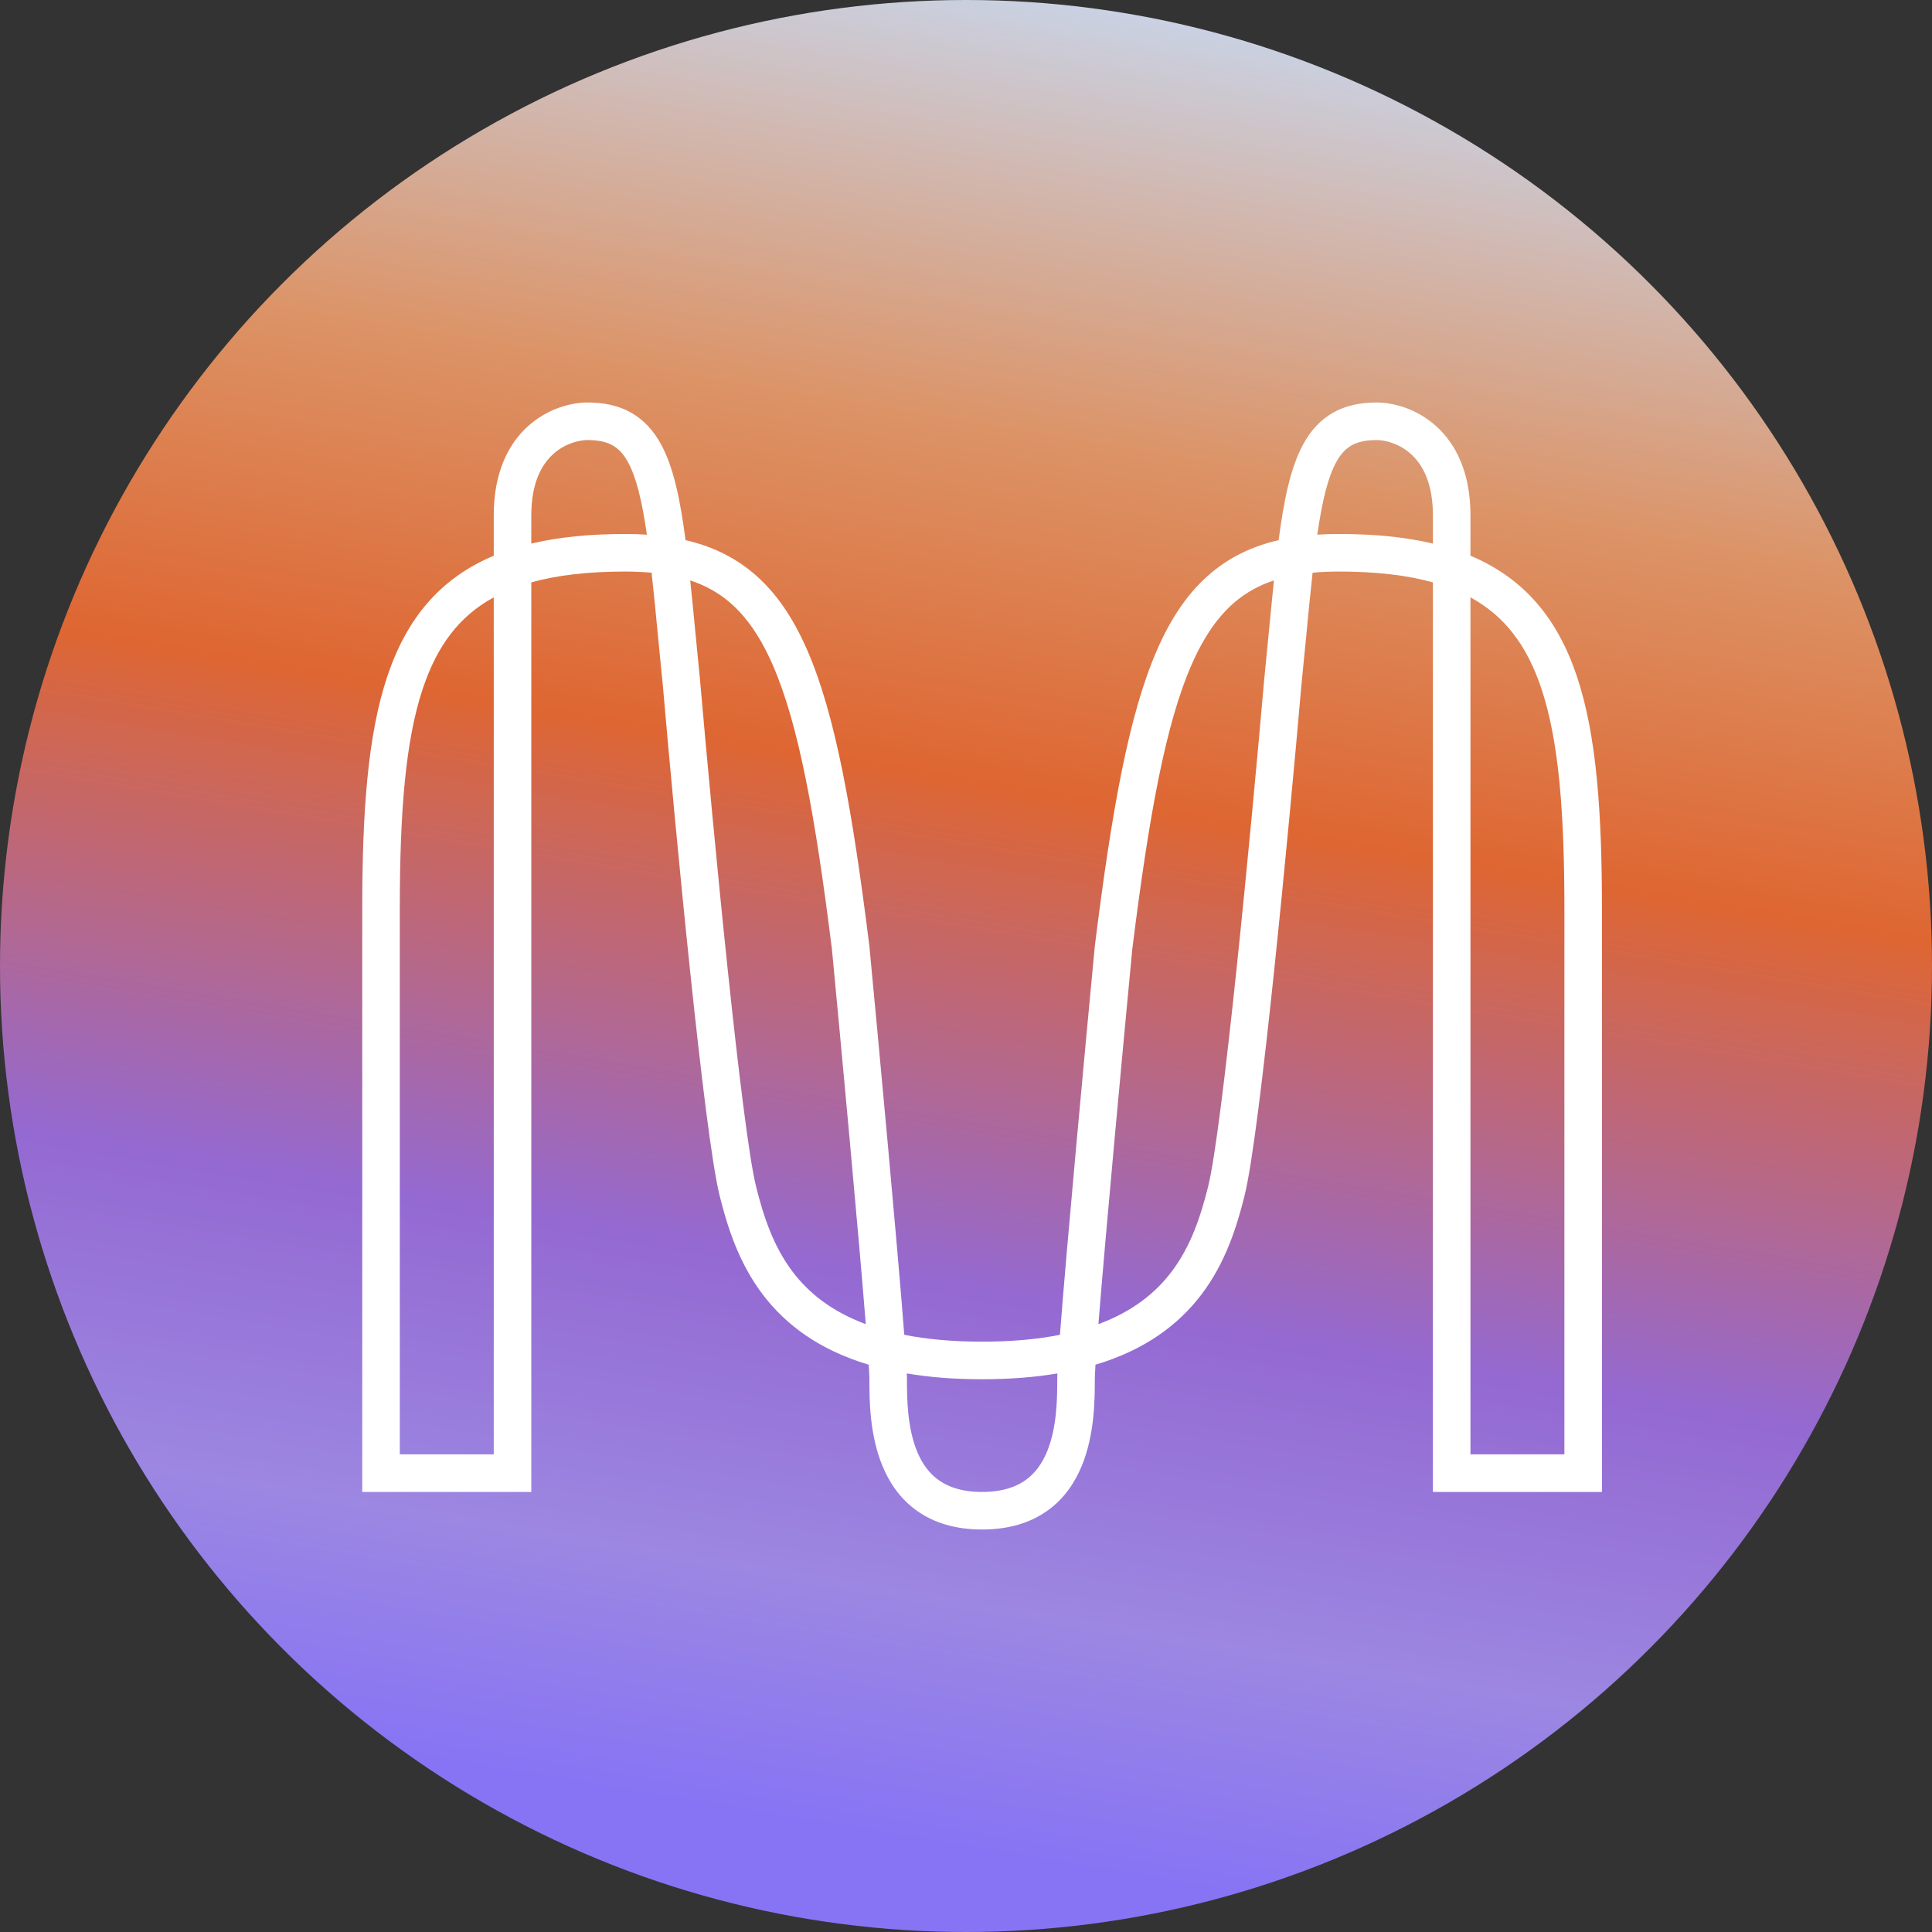
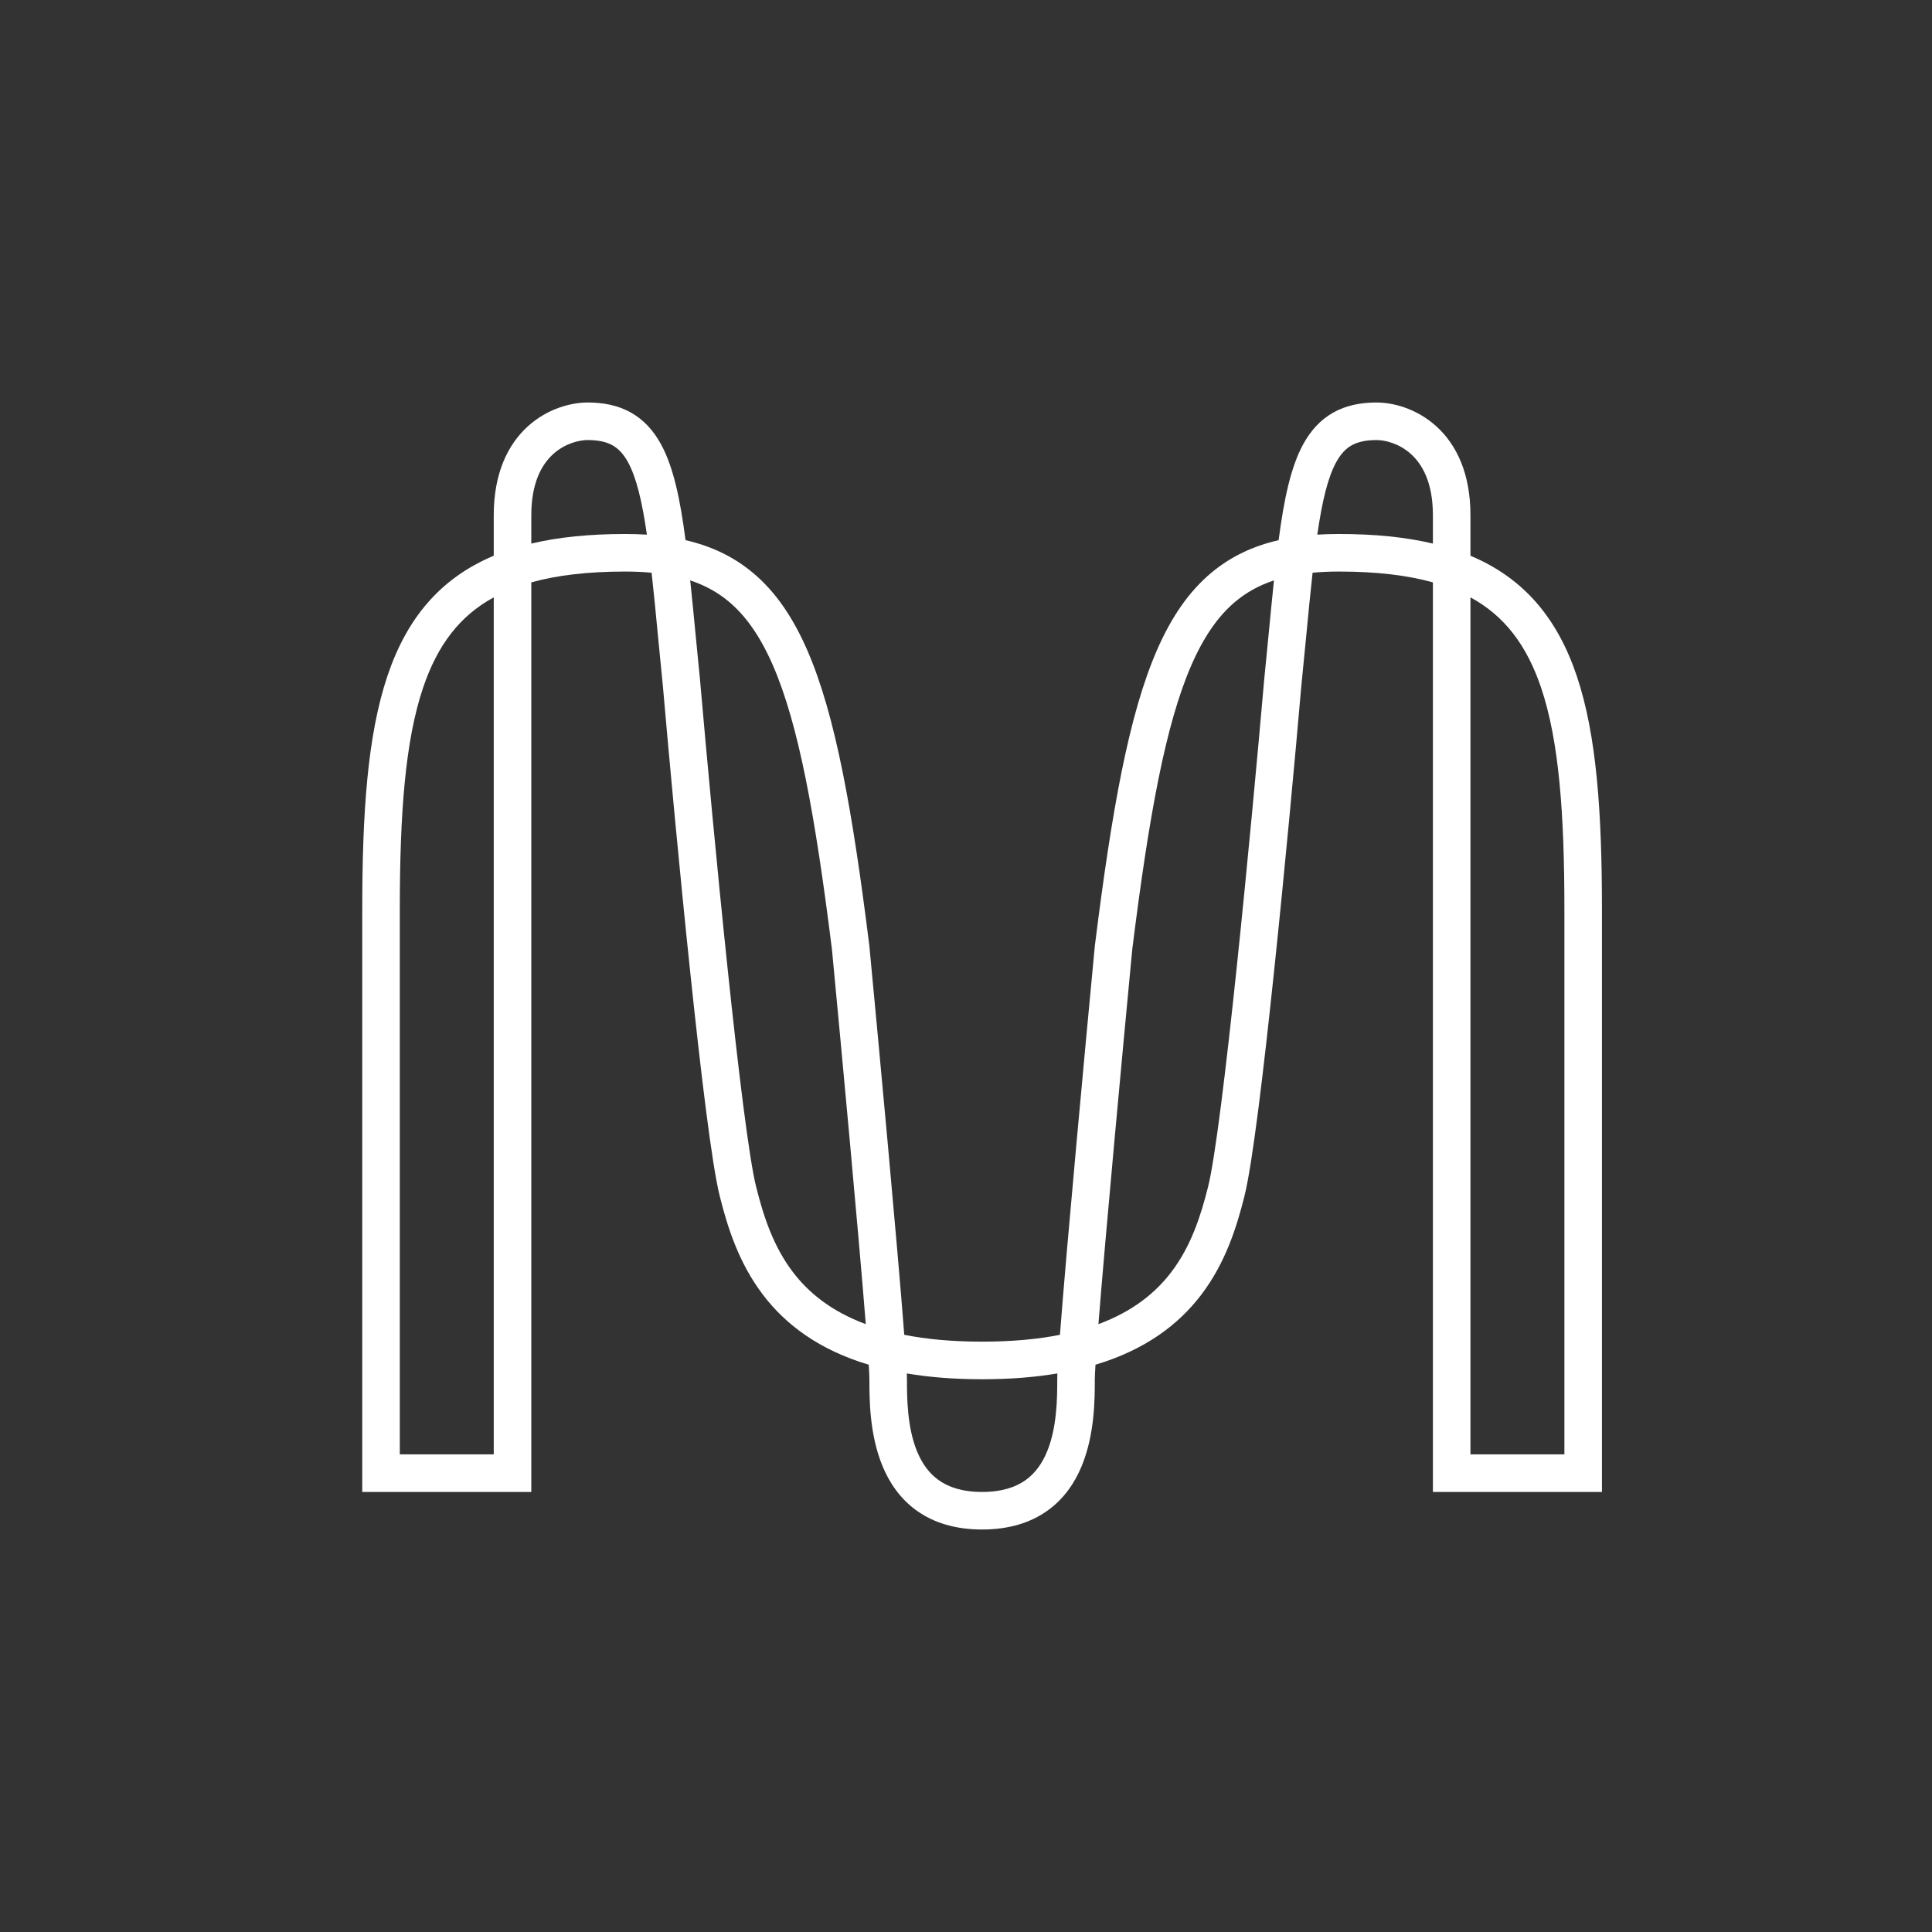
<svg xmlns="http://www.w3.org/2000/svg" width="48" height="48" viewBox="0 0 48 48" fill="none">
  <rect x="0" y="0" width="48" height="48" fill="#333333" stroke="none" />
-   <circle cx="24" cy="24" r="24" fill="url(#paint0_linear_14_42)" />
  <path fill-rule="evenodd" clip-rule="evenodd" d="M16.42 11.033C16.733 11.604 16.901 12.412 17.032 13.42C17.666 13.566 18.22 13.826 18.701 14.227C19.265 14.697 19.701 15.338 20.055 16.151C20.756 17.758 21.179 20.139 21.596 23.476L21.597 23.482L21.598 23.489C21.847 26.109 22.298 30.959 22.466 33.163C23.014 33.272 23.653 33.333 24.4 33.333C25.147 33.333 25.786 33.272 26.334 33.163C26.502 30.959 26.953 26.109 27.202 23.489L27.203 23.482L27.204 23.476C27.621 20.139 28.044 17.758 28.745 16.151C29.099 15.338 29.535 14.697 30.099 14.227C30.58 13.826 31.134 13.566 31.767 13.42C31.899 12.412 32.067 11.604 32.38 11.033C32.561 10.703 32.8 10.434 33.121 10.252C33.44 10.072 33.803 10 34.2 10C34.61 10 35.193 10.149 35.679 10.586C36.18 11.037 36.533 11.754 36.533 12.8V13.807C37.876 14.371 38.697 15.377 39.173 16.79C39.673 18.272 39.8 20.218 39.8 22.6V37.067H35.6V14.469C34.967 14.292 34.199 14.2 33.267 14.2C33.034 14.2 32.816 14.21 32.611 14.229C32.556 14.72 32.504 15.266 32.446 15.872C32.41 16.24 32.373 16.63 32.331 17.043C32.176 18.834 31.919 21.612 31.654 24.13C31.392 26.629 31.116 28.926 30.919 29.713C30.729 30.476 30.449 31.374 29.844 32.169C29.279 32.911 28.451 33.537 27.217 33.906C27.206 34.084 27.2 34.206 27.2 34.267L27.2 34.288C27.2 34.749 27.2 35.643 26.872 36.429C26.702 36.839 26.436 37.239 26.019 37.535C25.6 37.833 25.064 38 24.4 38C23.735 38 23.2 37.833 22.781 37.535C22.364 37.239 22.098 36.839 21.928 36.429C21.6 35.643 21.6 34.749 21.6 34.288L21.6 34.267C21.6 34.206 21.595 34.084 21.583 33.906C20.349 33.537 19.521 32.911 18.956 32.169C18.351 31.374 18.071 30.476 17.881 29.713C17.684 28.926 17.409 26.629 17.146 24.13C16.881 21.612 16.624 18.834 16.469 17.043C16.427 16.63 16.39 16.24 16.354 15.872C16.296 15.266 16.244 14.72 16.189 14.229C15.984 14.21 15.766 14.2 15.533 14.2C14.601 14.2 13.833 14.292 13.2 14.469V37.067H9V22.6C9 20.218 9.127 18.272 9.627 16.79C10.103 15.377 10.924 14.371 12.267 13.807V12.8C12.267 11.754 12.62 11.037 13.121 10.586C13.607 10.149 14.19 10 14.6 10C14.997 10 15.36 10.072 15.679 10.252C16 10.434 16.239 10.703 16.42 11.033ZM13.2 12.8C13.2 11.98 13.469 11.53 13.745 11.28C14.037 11.017 14.388 10.933 14.6 10.933C14.884 10.933 15.078 10.985 15.22 11.065C15.36 11.144 15.486 11.27 15.602 11.482C15.806 11.855 15.949 12.429 16.072 13.283C15.897 13.272 15.718 13.267 15.533 13.267C14.655 13.267 13.88 13.343 13.2 13.505V12.8ZM24.4 37.067C24.902 37.067 25.241 36.943 25.479 36.774C25.719 36.603 25.89 36.361 26.011 36.071C26.261 35.469 26.267 34.745 26.267 34.267C26.267 34.229 26.268 34.181 26.27 34.123C25.714 34.217 25.094 34.267 24.4 34.267C23.706 34.267 23.086 34.217 22.53 34.123C22.532 34.181 22.533 34.229 22.533 34.267C22.533 34.745 22.539 35.469 22.789 36.071C22.91 36.361 23.081 36.603 23.322 36.774C23.559 36.943 23.898 37.067 24.4 37.067ZM17.285 15.797C17.237 15.302 17.193 14.843 17.148 14.42C17.515 14.541 17.828 14.714 18.104 14.944C18.524 15.295 18.884 15.801 19.2 16.524C19.838 17.988 20.251 20.235 20.669 23.584C20.907 26.083 21.326 30.582 21.51 32.898C20.65 32.579 20.088 32.115 19.699 31.604C19.212 30.964 18.969 30.218 18.786 29.487C18.609 28.78 18.34 26.567 18.074 24.033C17.81 21.52 17.554 18.747 17.398 16.96L17.398 16.954C17.357 16.549 17.32 16.163 17.285 15.797ZM10.511 17.088C10.866 16.037 11.413 15.306 12.267 14.841V36.133H9.933V22.6C9.933 20.22 10.065 18.411 10.511 17.088ZM35.6 12.8C35.6 11.98 35.331 11.53 35.054 11.28C34.763 11.017 34.412 10.933 34.2 10.933C33.916 10.933 33.722 10.985 33.58 11.065C33.44 11.144 33.314 11.27 33.198 11.482C32.994 11.855 32.851 12.429 32.728 13.283C32.903 13.272 33.082 13.267 33.267 13.267C34.145 13.267 34.92 13.343 35.6 13.505V12.8ZM31.515 15.796C31.563 15.302 31.607 14.843 31.651 14.42C31.285 14.541 30.972 14.714 30.696 14.944C30.276 15.295 29.916 15.801 29.6 16.524C28.962 17.988 28.549 20.235 28.131 23.584C27.893 26.083 27.474 30.582 27.29 32.898C28.15 32.579 28.712 32.115 29.101 31.604C29.588 30.964 29.831 30.218 30.014 29.487C30.191 28.78 30.46 26.567 30.726 24.033C30.99 21.52 31.246 18.747 31.402 16.96L31.402 16.954C31.443 16.549 31.48 16.163 31.515 15.796ZM38.289 17.088C37.934 16.037 37.387 15.306 36.533 14.841V36.133H38.867V22.6C38.867 20.22 38.735 18.411 38.289 17.088Z" fill="white" />
  <defs>
    <linearGradient id="paint0_linear_14_42" x1="32" y1="-6.75519e-07" x2="24" y2="48" gradientUnits="userSpaceOnUse">
      <stop stop-color="#C8D7EE" />
      <stop offset="0.242" stop-color="#DC9366" />
      <stop offset="0.42" stop-color="#DE6632" />
      <stop offset="0.676" stop-color="#9469D2" />
      <stop offset="0.835" stop-color="#9C87E2" />
      <stop offset="0.959" stop-color="#8774F4" />
    </linearGradient>
  </defs>
</svg>